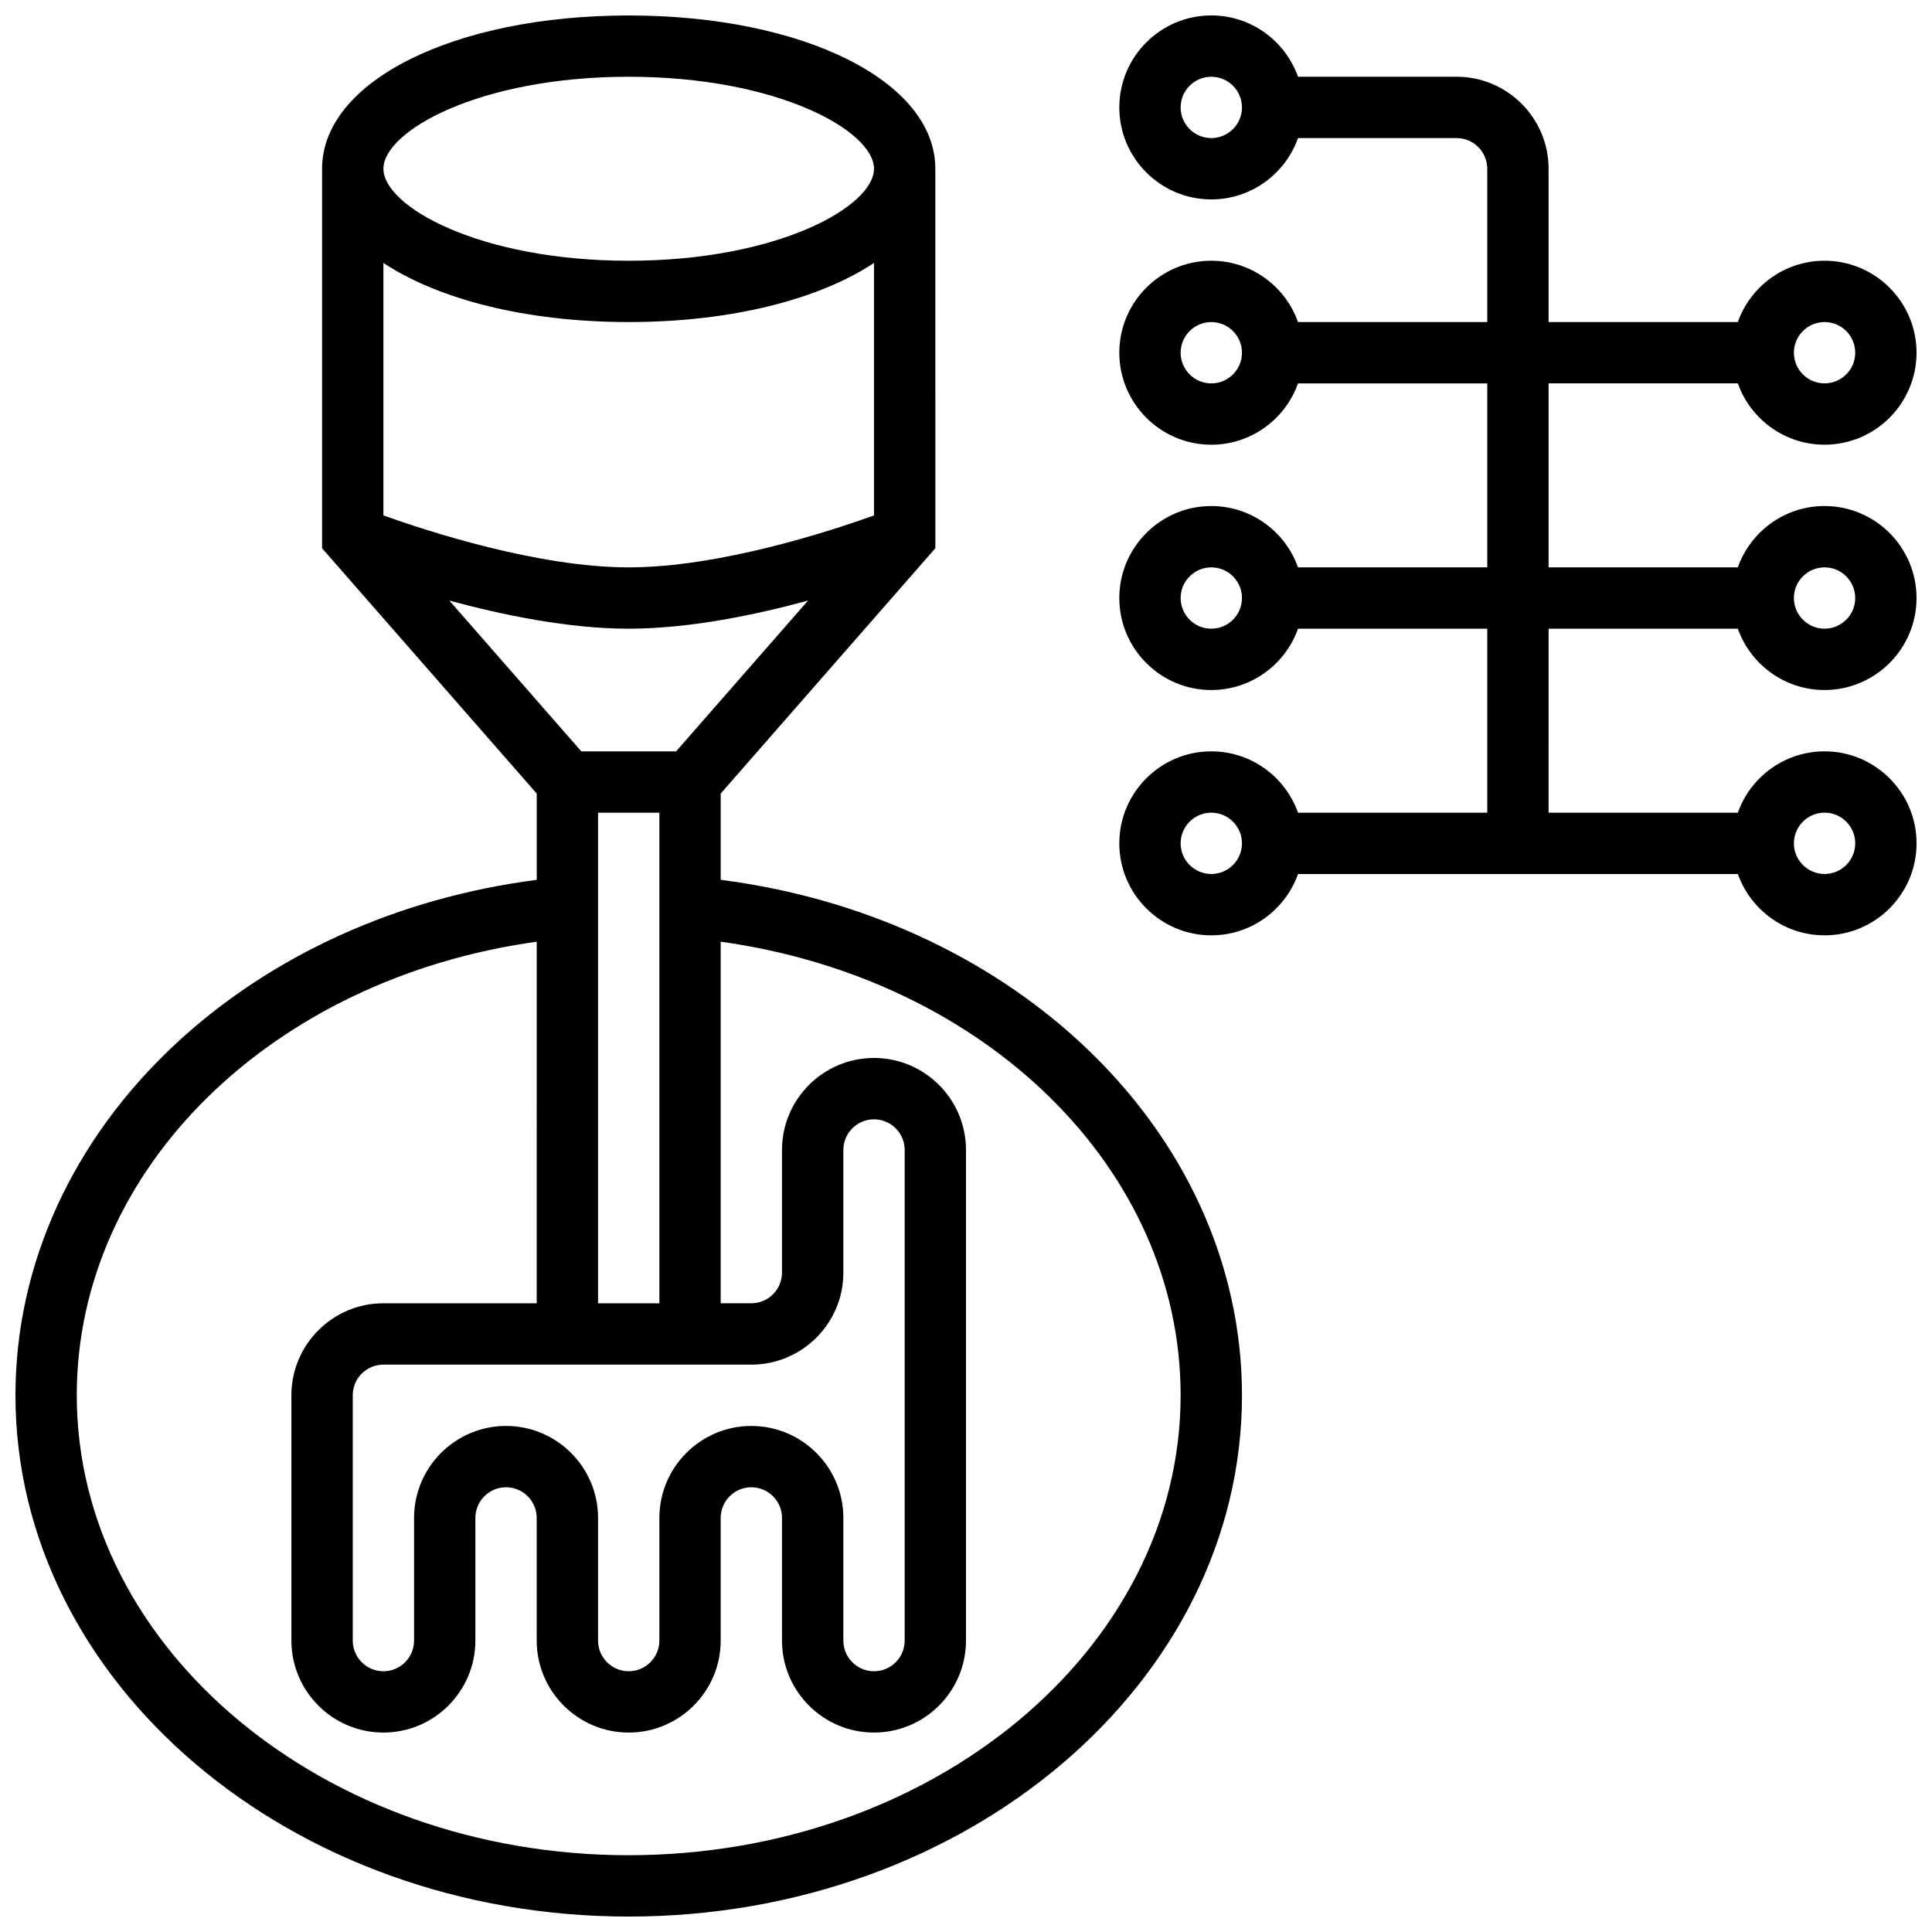
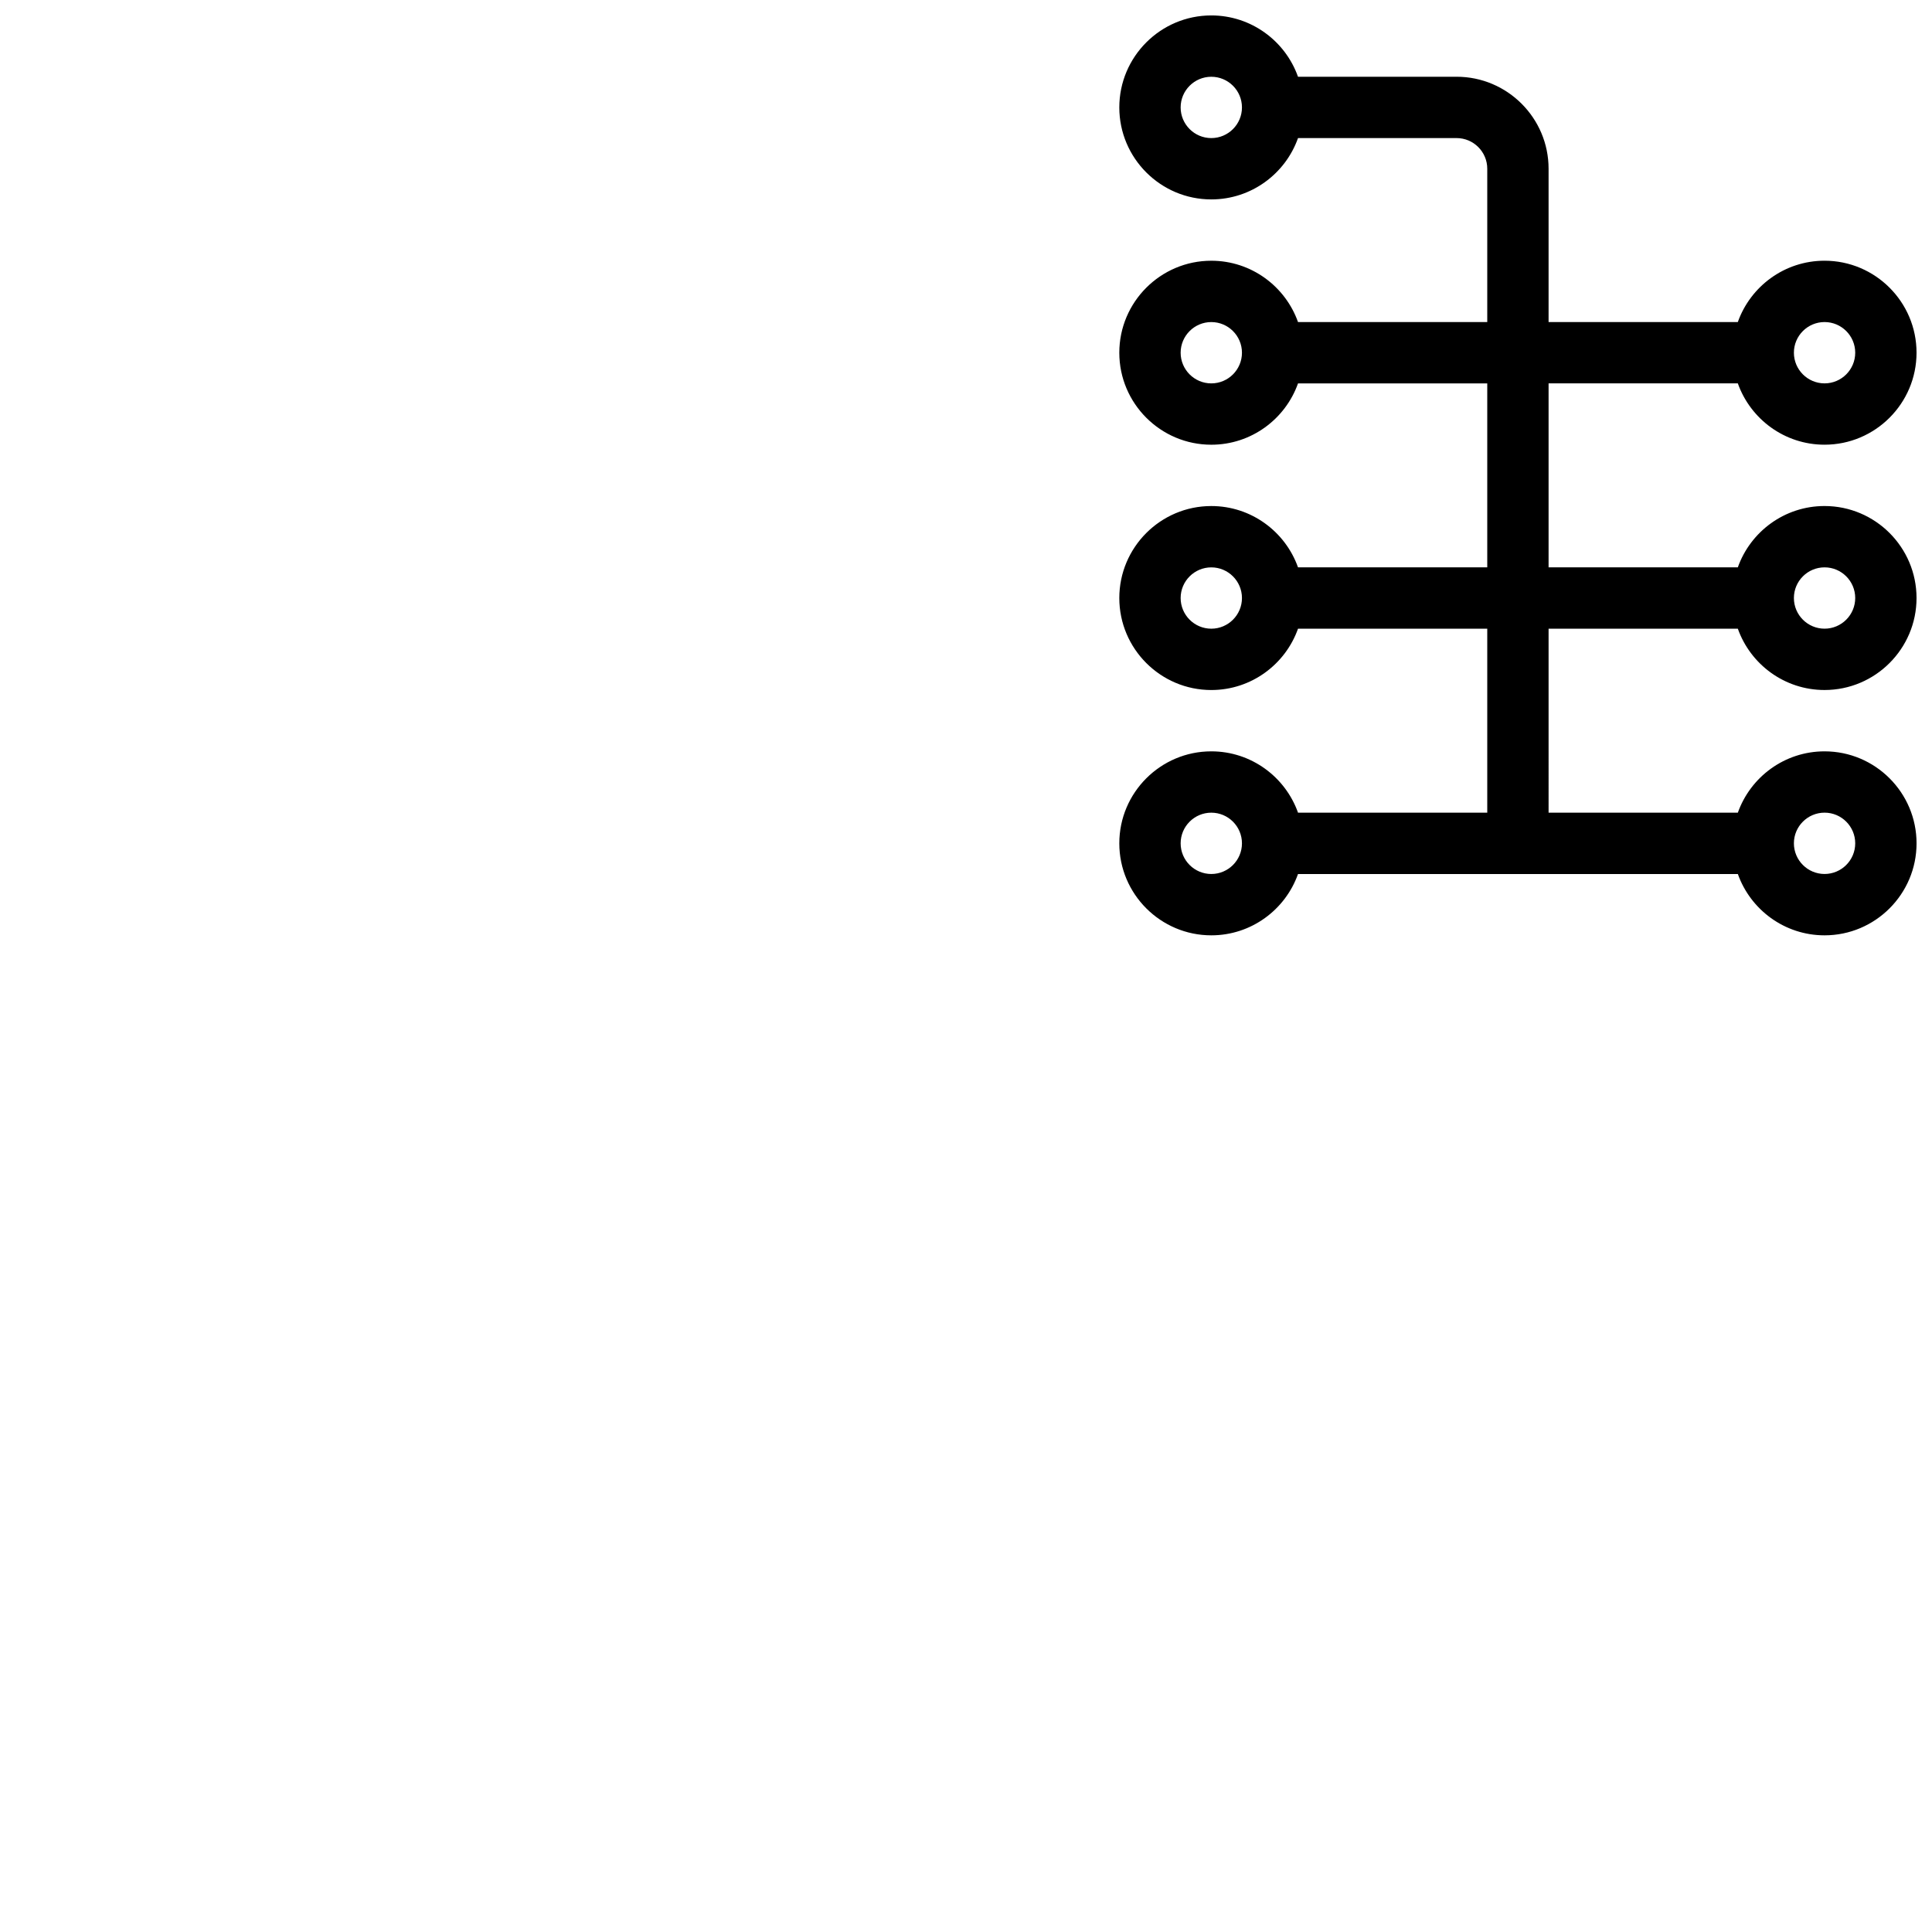
<svg xmlns="http://www.w3.org/2000/svg" width="800px" height="800px" version="1.1" viewBox="144 144 512 512">
  <defs>
    <clipPath id="b">
      <path d="m148.09 148.09h325.91v503.81h-325.91z" />
    </clipPath>
    <clipPath id="a">
      <path d="m440 148.09h211.9v243.91h-211.9z" />
    </clipPath>
  </defs>
  <g>
    <g clip-path="url(#b)">
-       <path d="m430.58 420.53c-25.211-23.43-58.926-38.676-95.586-43.363v-22.871l56.883-65.008-0.004-100.56c0-23.164-34.934-40.629-81.258-40.629s-81.262 17.465-81.262 40.629v100.57l56.883 65.008v22.871c-36.664 4.688-70.375 19.938-95.586 43.363-27.441 25.496-42.555 58.605-42.555 93.23 0 76.172 72.906 138.14 162.52 138.14s162.52-61.969 162.52-138.14c0-34.625-15.113-67.734-42.555-93.234zm-87.461 101.36c-13.441 0-24.379 10.938-24.379 24.379v32.504c0 4.481-3.644 8.125-8.125 8.125s-8.125-3.644-8.125-8.125v-32.504c0-13.441-10.938-24.379-24.379-24.379s-24.379 10.938-24.379 24.379v32.504c0 4.481-3.644 8.125-8.125 8.125s-8.125-3.644-8.125-8.125v-65.008c0-4.481 3.644-8.125 8.125-8.125h97.512c13.441 0 24.379-10.938 24.379-24.379v-32.504c0-4.481 3.644-8.125 8.125-8.125 4.481 0 8.125 3.644 8.125 8.125v130.02c0 4.481-3.644 8.125-8.125 8.125-4.481 0-8.125-3.644-8.125-8.125v-32.504c0-13.441-10.938-24.379-24.379-24.379zm-40.629-32.504v-130.02h16.25v130.02zm73.133-208.79c-11.629 4.176-40.957 13.762-65.008 13.762-24.004 0-53.367-9.594-65.008-13.766v-66.906c14.582 9.648 37.828 15.664 65.008 15.664 27.18 0 50.426-6.019 65.008-15.664zm-65.008 30.016c15.883 0 33.336-3.59 47.531-7.457l-34.969 39.961h-25.129l-34.969-39.961c14.195 3.863 31.652 7.457 47.535 7.457zm0-146.27c39.684 0 65.008 14.438 65.008 24.379 0 9.938-25.324 24.379-65.008 24.379-39.684 0-65.008-14.438-65.008-24.379 0-9.938 25.324-24.379 65.008-24.379zm0 471.31c-80.652 0-146.27-54.68-146.27-121.89 0-60.035 51.805-110.46 121.89-120.2l-0.004 95.82h-40.629c-13.441 0-24.379 10.938-24.379 24.379v65.008c0 13.441 10.938 24.379 24.379 24.379 13.441 0 24.379-10.938 24.379-24.379v-32.504c0-4.481 3.644-8.125 8.125-8.125s8.125 3.644 8.125 8.125v32.504c0 13.441 10.938 24.379 24.379 24.379 13.441 0 24.379-10.938 24.379-24.379v-32.504c0-4.481 3.644-8.125 8.125-8.125 4.481 0 8.125 3.644 8.125 8.125v32.504c0 13.441 10.938 24.379 24.379 24.379s24.379-10.938 24.379-24.379v-130.02c0-13.441-10.938-24.379-24.379-24.379s-24.379 10.938-24.379 24.379v32.504c0 4.481-3.644 8.125-8.125 8.125h-8.125v-95.82c70.086 9.742 121.89 60.16 121.89 120.2-0.004 67.211-65.617 121.89-146.27 121.89z" />
-     </g>
+       </g>
    <g clip-path="url(#a)">
      <path d="m554.39 310.61h50.152c3.356 9.457 12.387 16.25 22.98 16.25 13.441 0 24.379-10.938 24.379-24.379s-10.938-24.379-24.379-24.379c-10.594 0-19.625 6.793-22.98 16.25l-50.152 0.004v-48.754h50.152c3.356 9.457 12.387 16.25 22.98 16.25 13.441 0 24.379-10.938 24.379-24.379 0-13.441-10.938-24.379-24.379-24.379-10.594 0-19.625 6.793-22.98 16.25l-50.152 0.004v-40.629c0-13.441-10.938-24.379-24.379-24.379h-42.027c-3.352-9.457-12.387-16.25-22.977-16.25-13.441 0-24.379 10.938-24.379 24.379s10.938 24.379 24.379 24.379c10.594 0 19.625-6.793 22.98-16.25l42.027-0.004c4.481 0 8.125 3.644 8.125 8.125v40.629h-50.152c-3.356-9.457-12.387-16.25-22.98-16.25-13.441 0-24.379 10.938-24.379 24.379 0 13.441 10.938 24.379 24.379 24.379 10.594 0 19.625-6.793 22.98-16.25l50.152-0.004v48.754h-50.152c-3.356-9.457-12.387-16.25-22.98-16.25-13.441 0-24.379 10.938-24.379 24.379 0 13.441 10.938 24.379 24.379 24.379 10.594 0 19.625-6.793 22.98-16.25l50.152-0.004v48.754h-50.152c-3.356-9.457-12.387-16.25-22.98-16.25-13.441 0-24.379 10.938-24.379 24.379s10.938 24.379 24.379 24.379c10.594 0 19.625-6.793 22.98-16.25h116.56c3.356 9.457 12.387 16.25 22.98 16.25 13.441 0 24.379-10.938 24.379-24.379s-10.938-24.379-24.379-24.379c-10.594 0-19.625 6.793-22.98 16.25h-50.156zm73.137-16.254c4.481 0 8.125 3.644 8.125 8.125s-3.644 8.125-8.125 8.125c-4.481 0-8.125-3.644-8.125-8.125-0.004-4.477 3.644-8.125 8.125-8.125zm0-65.008c4.481 0 8.125 3.644 8.125 8.125 0 4.481-3.644 8.125-8.125 8.125-4.481 0-8.125-3.644-8.125-8.125-0.004-4.477 3.644-8.125 8.125-8.125zm-162.52-48.754c-4.481 0-8.125-3.644-8.125-8.125 0-4.481 3.644-8.125 8.125-8.125 4.481 0 8.125 3.644 8.125 8.125 0 4.481-3.644 8.125-8.125 8.125zm0 65.008c-4.481 0-8.125-3.644-8.125-8.125s3.644-8.125 8.125-8.125c4.481 0 8.125 3.644 8.125 8.125s-3.644 8.125-8.125 8.125zm0 65.008c-4.481 0-8.125-3.644-8.125-8.125s3.644-8.125 8.125-8.125c4.481 0 8.125 3.644 8.125 8.125s-3.644 8.125-8.125 8.125zm0 65.008c-4.481 0-8.125-3.644-8.125-8.125 0-4.481 3.644-8.125 8.125-8.125 4.481 0 8.125 3.644 8.125 8.125 0 4.481-3.644 8.125-8.125 8.125zm162.52-16.254c4.481 0 8.125 3.644 8.125 8.125 0 4.481-3.644 8.125-8.125 8.125-4.481 0-8.125-3.644-8.125-8.125-0.004-4.477 3.644-8.125 8.125-8.125z" />
    </g>
  </g>
</svg>